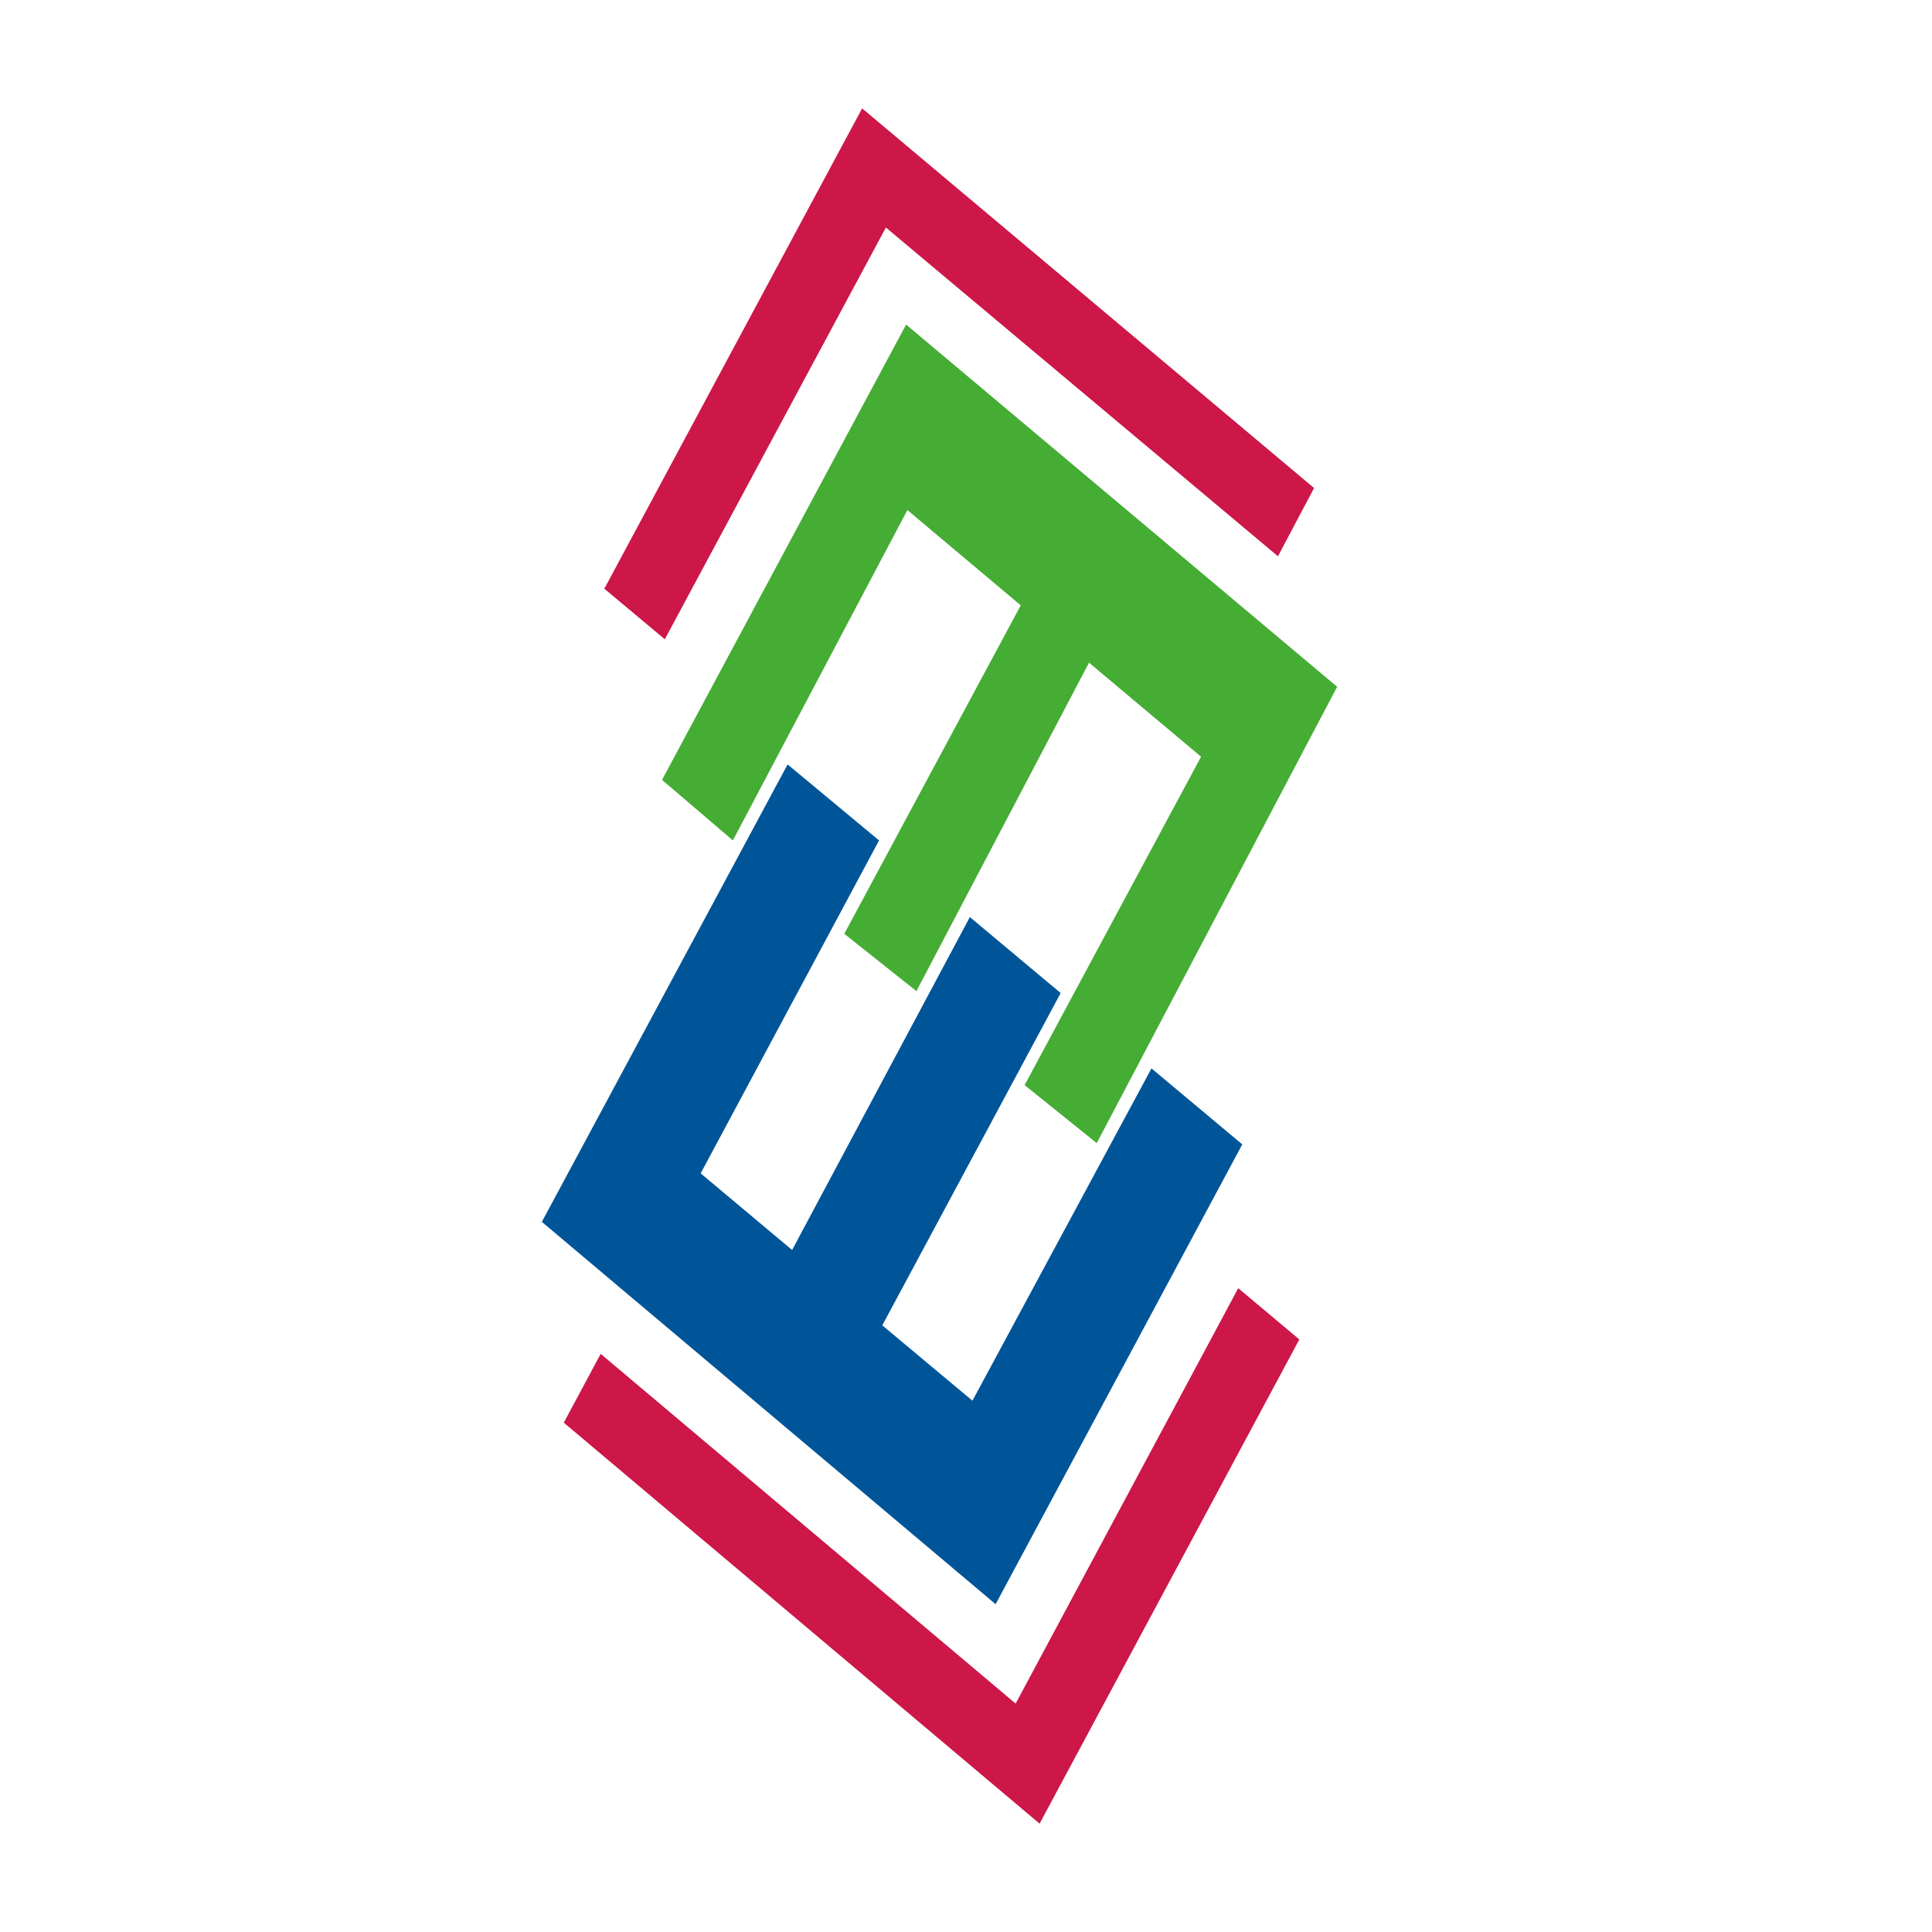
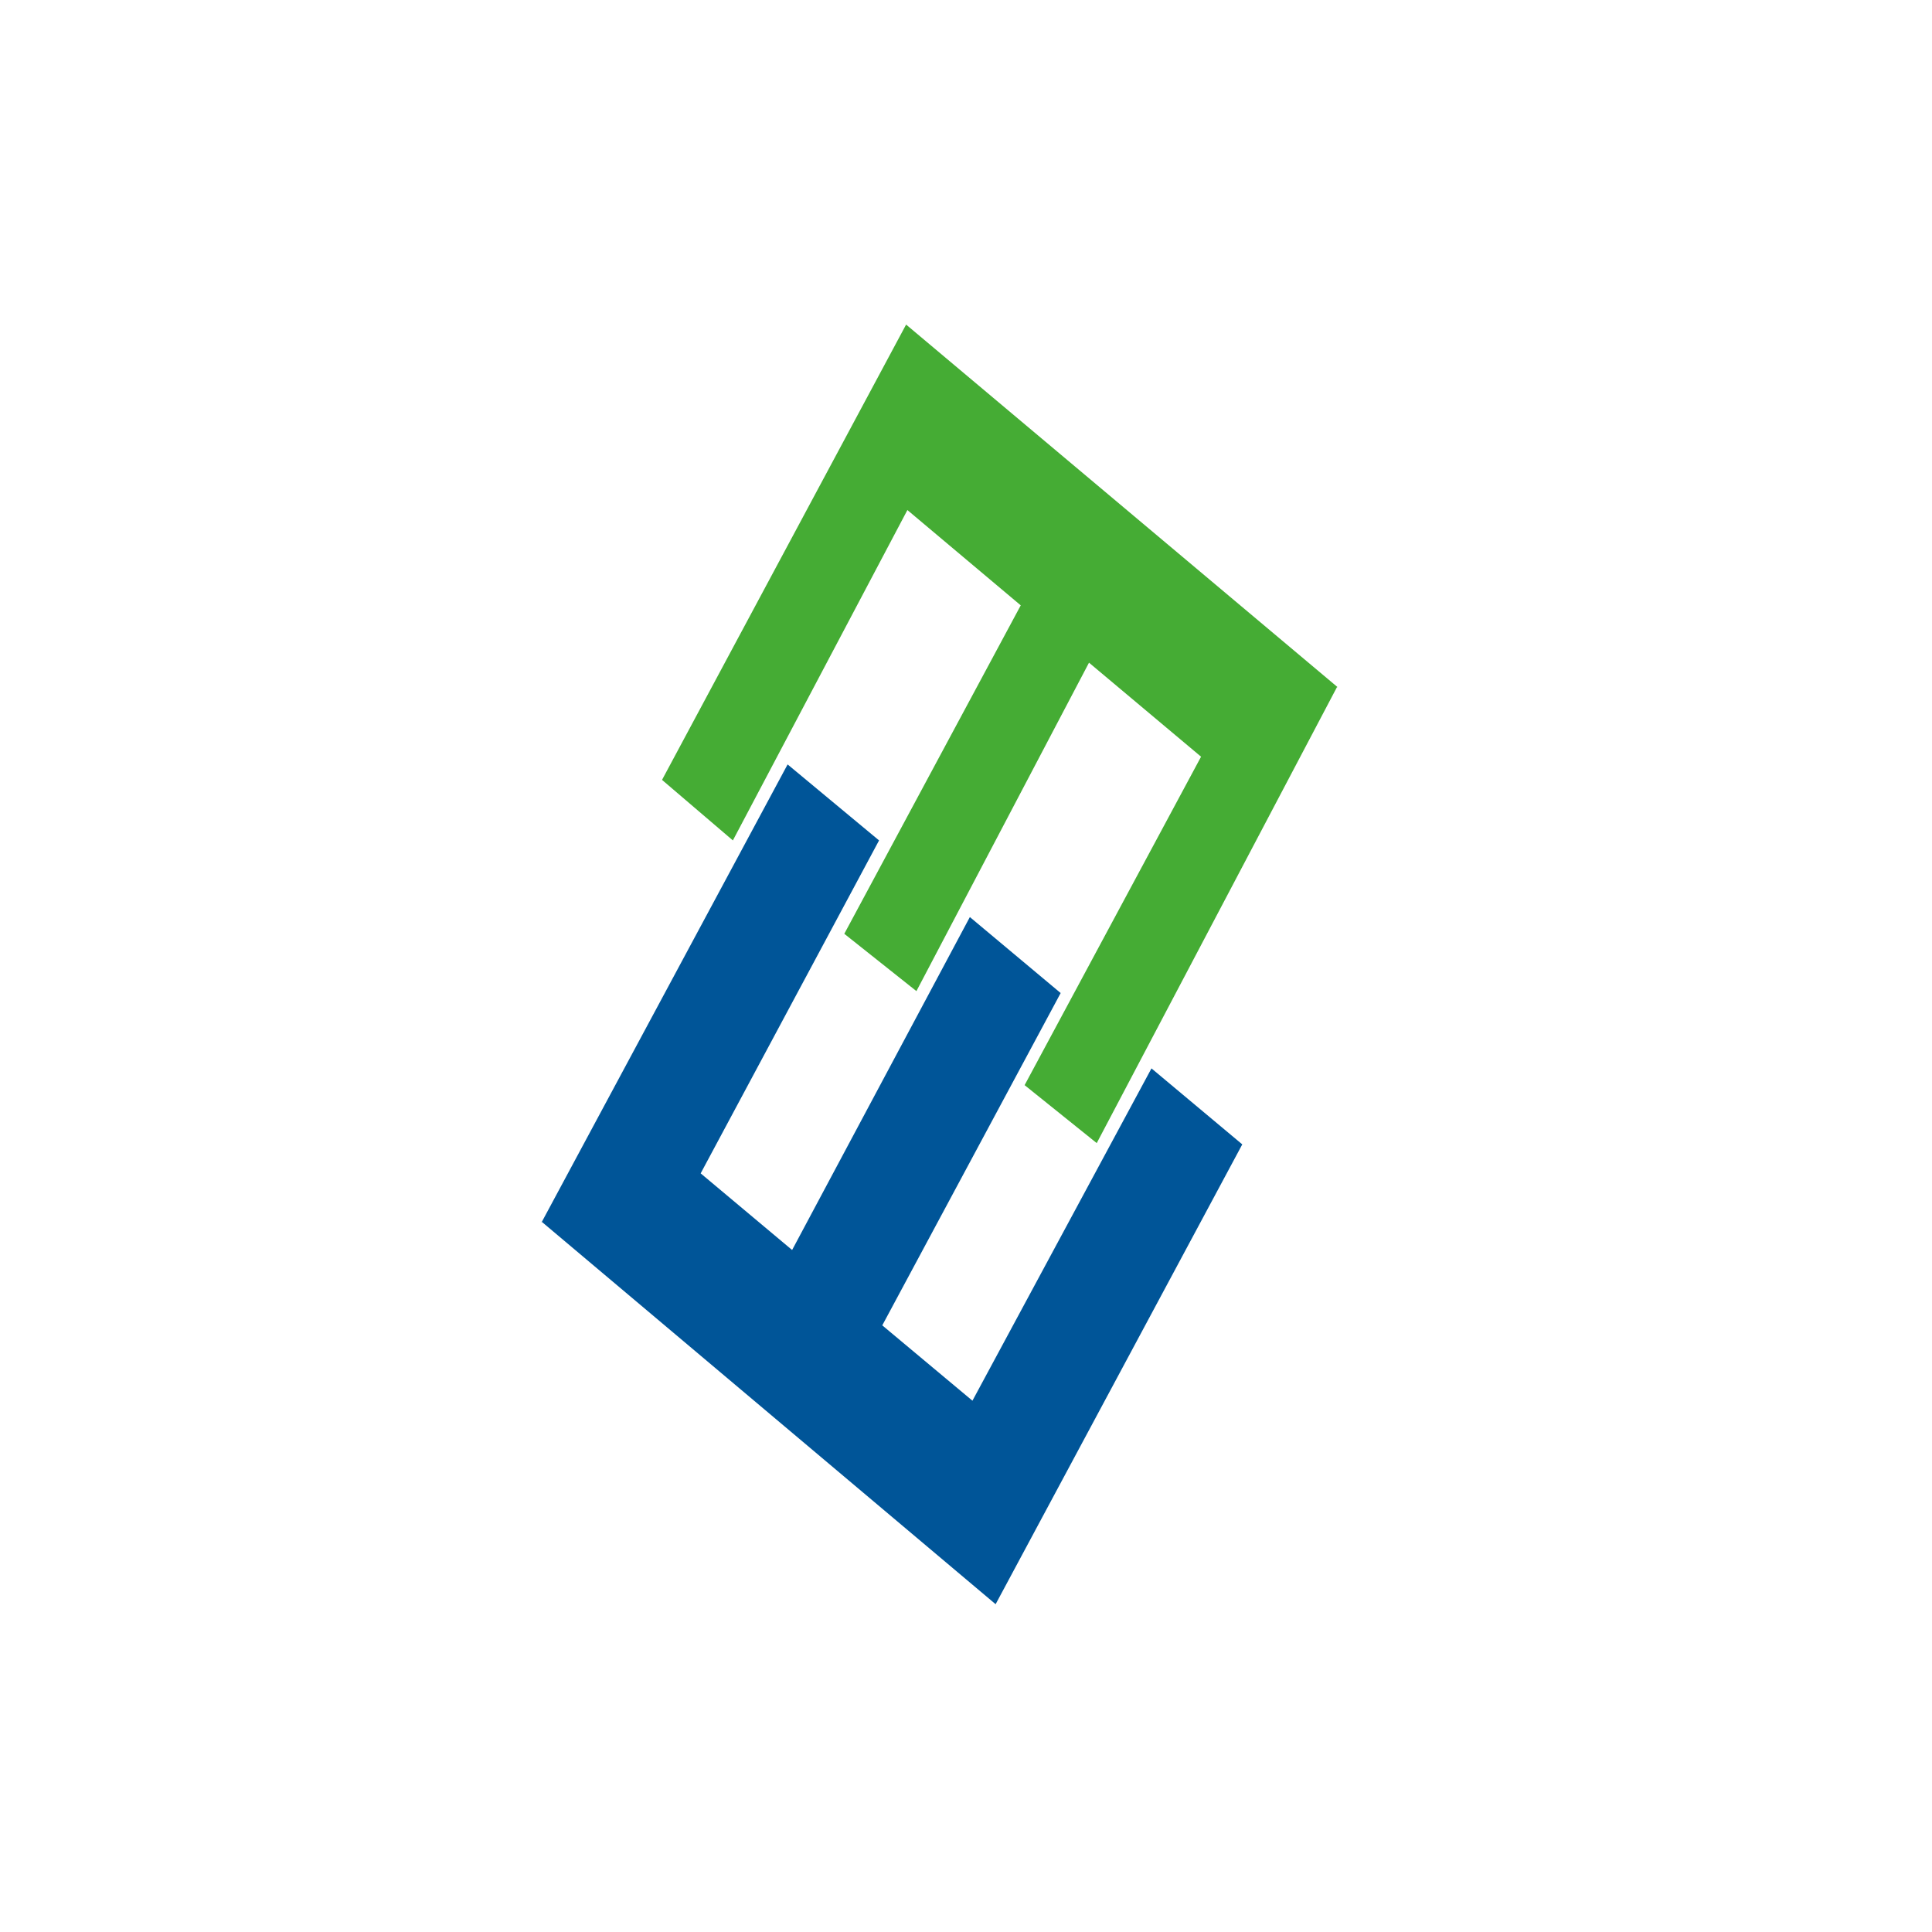
<svg xmlns="http://www.w3.org/2000/svg" id="Layer_1" width="300" height="300" viewBox="0 0 300 300">
  <defs>
    <style>      .st0 {        fill: #cc1748;        stroke: #cc1748;        stroke-miterlimit: 10;        stroke-width: 4.2px;      }      .st1 {        fill: #45ac34;      }      .st2 {        fill: #32ad66;      }      .st3 {        fill: #005598;      }    </style>
  </defs>
  <path class="st1" d="M207.6,106.7l-37.3,70.8-11.2-9,27.4-51-17.4-14.6-26.8,51-11.2-8.9,27.4-51-17.6-14.8-27.1,51.3-11-9.4,37.9-70.7,67,56.3Z" />
  <path class="st3" d="M84.1,189.8l38.2-71.1,14.2,11.8-27.7,51.7,14.2,11.9,27.6-51.7,14.1,11.8-27.7,51.6,14,11.7,27.8-51.6,14.1,11.8-38.3,71.4-70.5-59.4Z" />
-   <polygon class="st0" points="135.3 35.1 137 32 139.6 34.3 197.8 83.1 201.4 76.3 134.5 20.1 96.5 90.9 102.6 96 135.3 35.1" />
-   <polygon class="st0" points="160 264.7 158.3 267.8 155.6 265.5 93.9 213.5 90.2 220.4 160.8 279.9 199.1 208.5 192.9 203.3 160 264.7" />
  <path class="st2" d="M151.1,217.6l27.7-51.6-27.7,51.6Z" />
-   <path class="st2" d="M123.1,194.1l27.6-51.7-27.6,51.7Z" />
</svg>